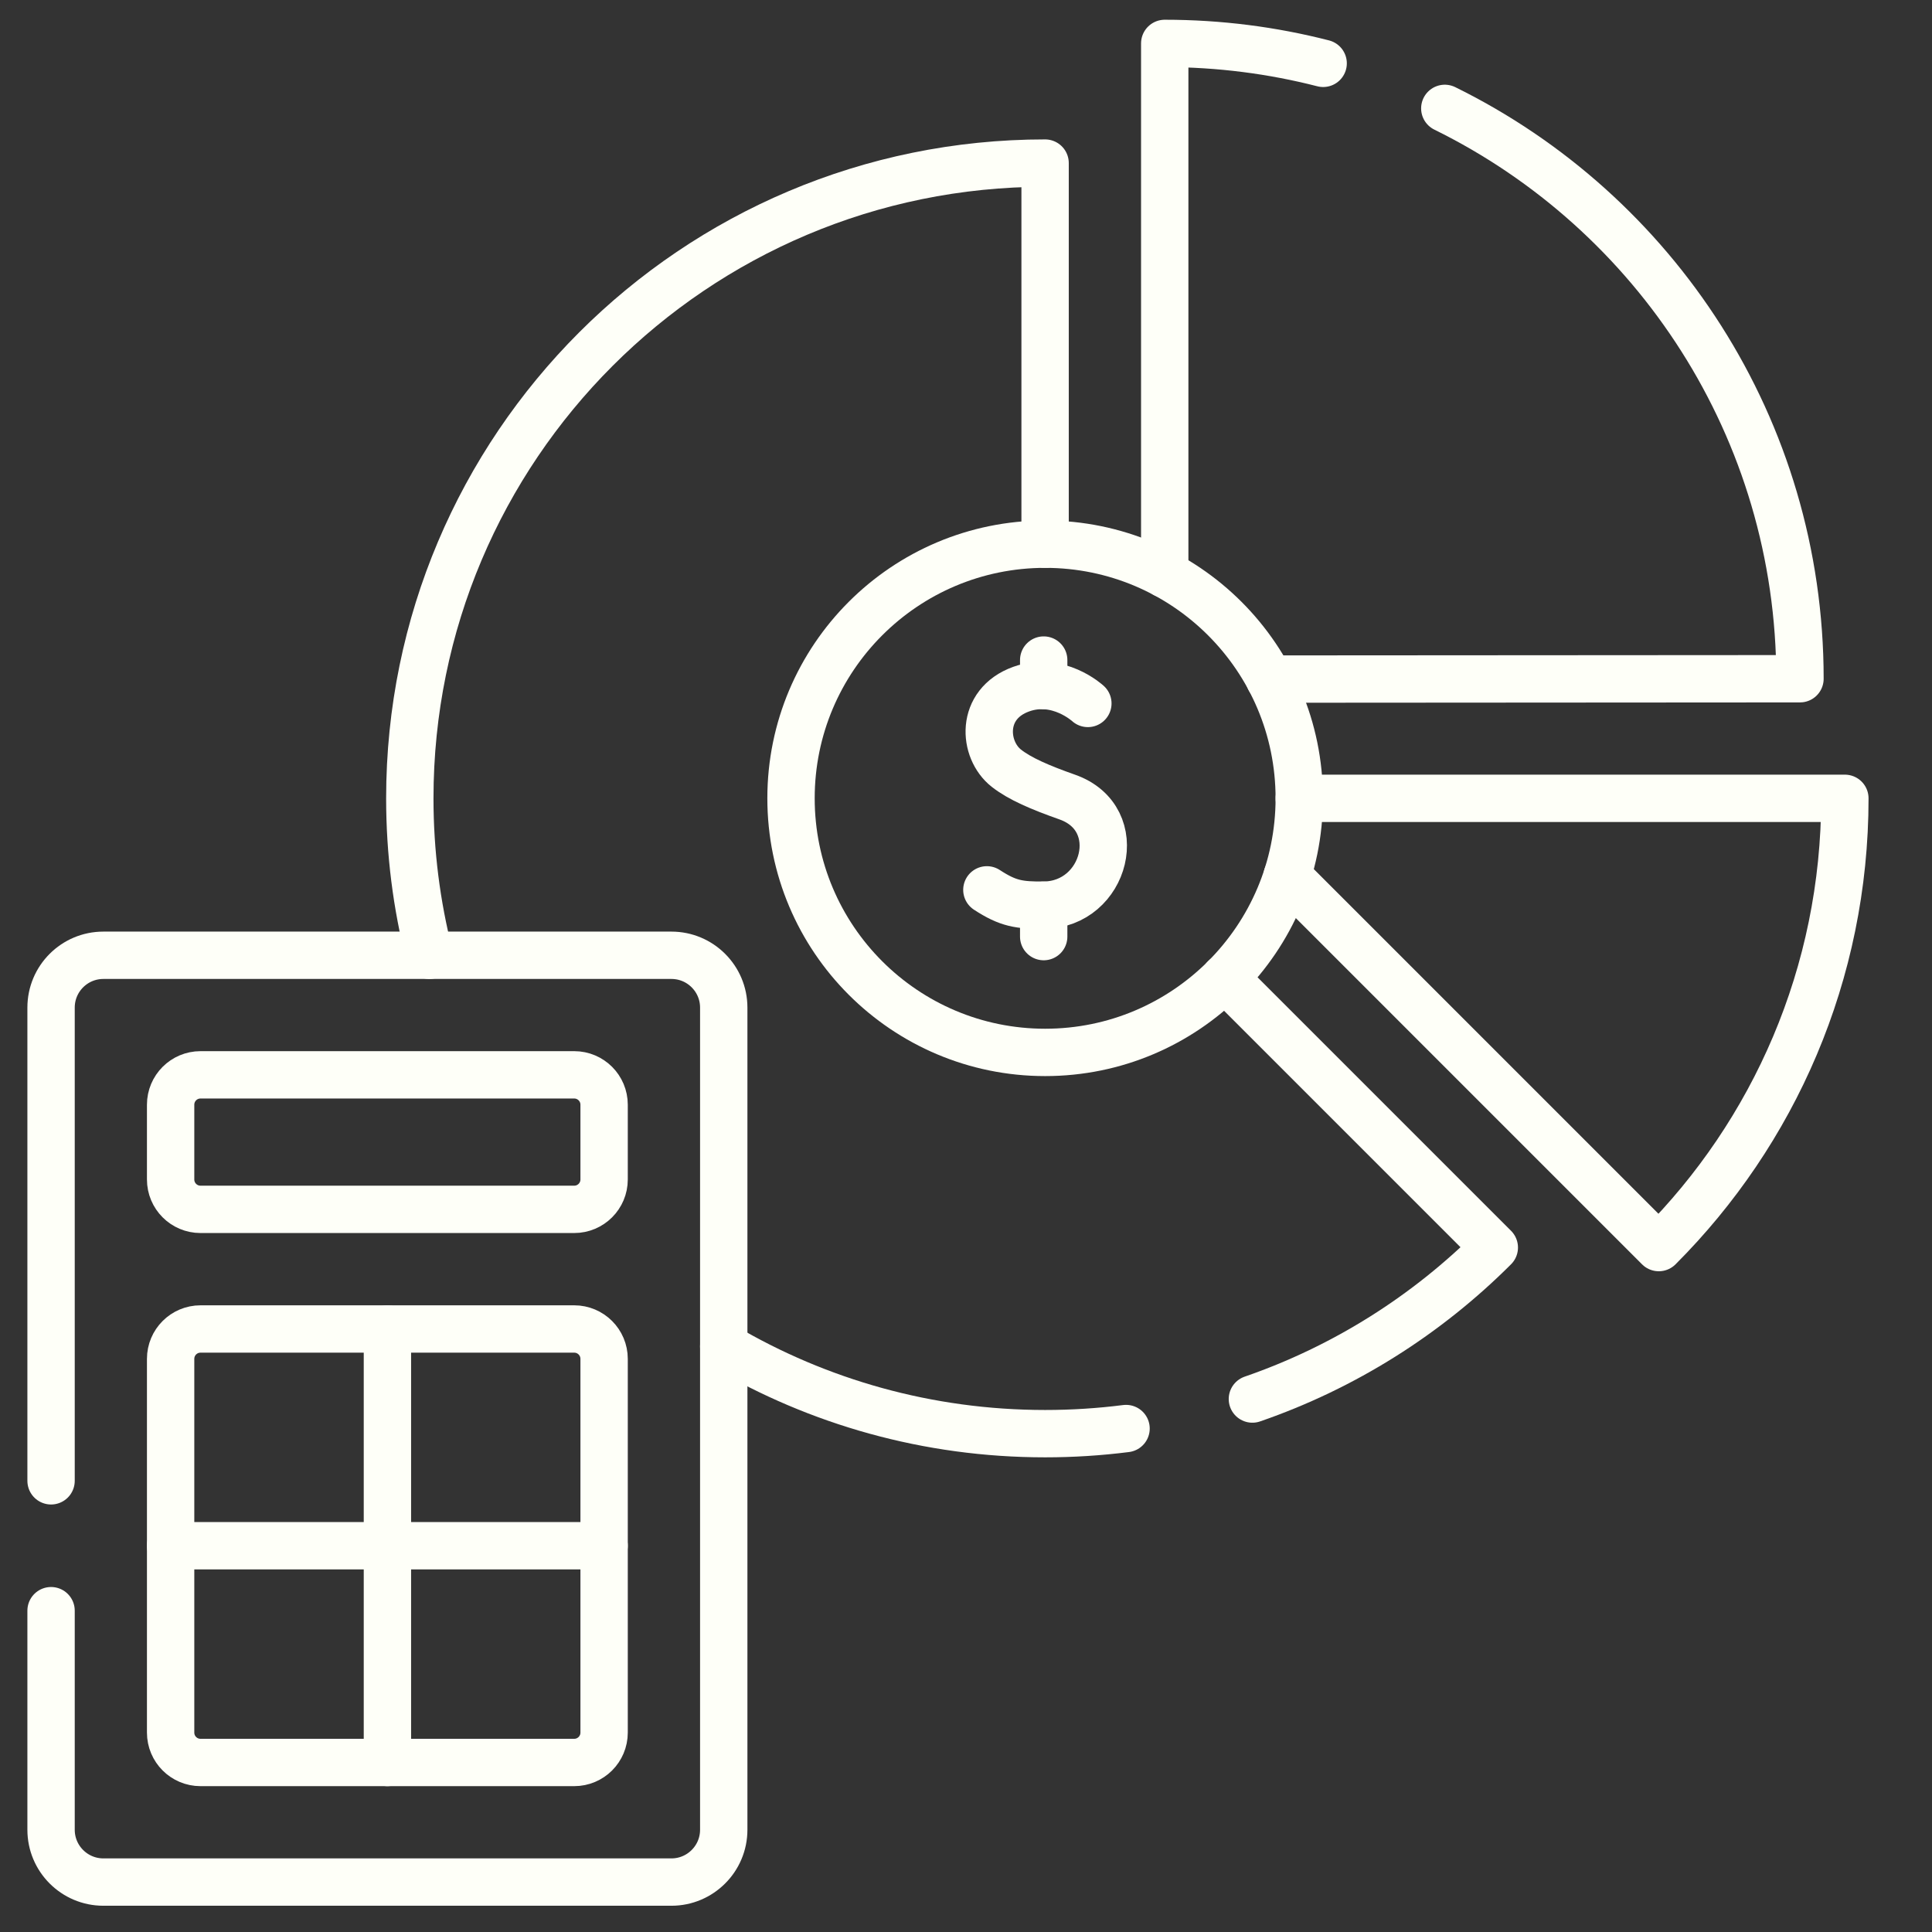
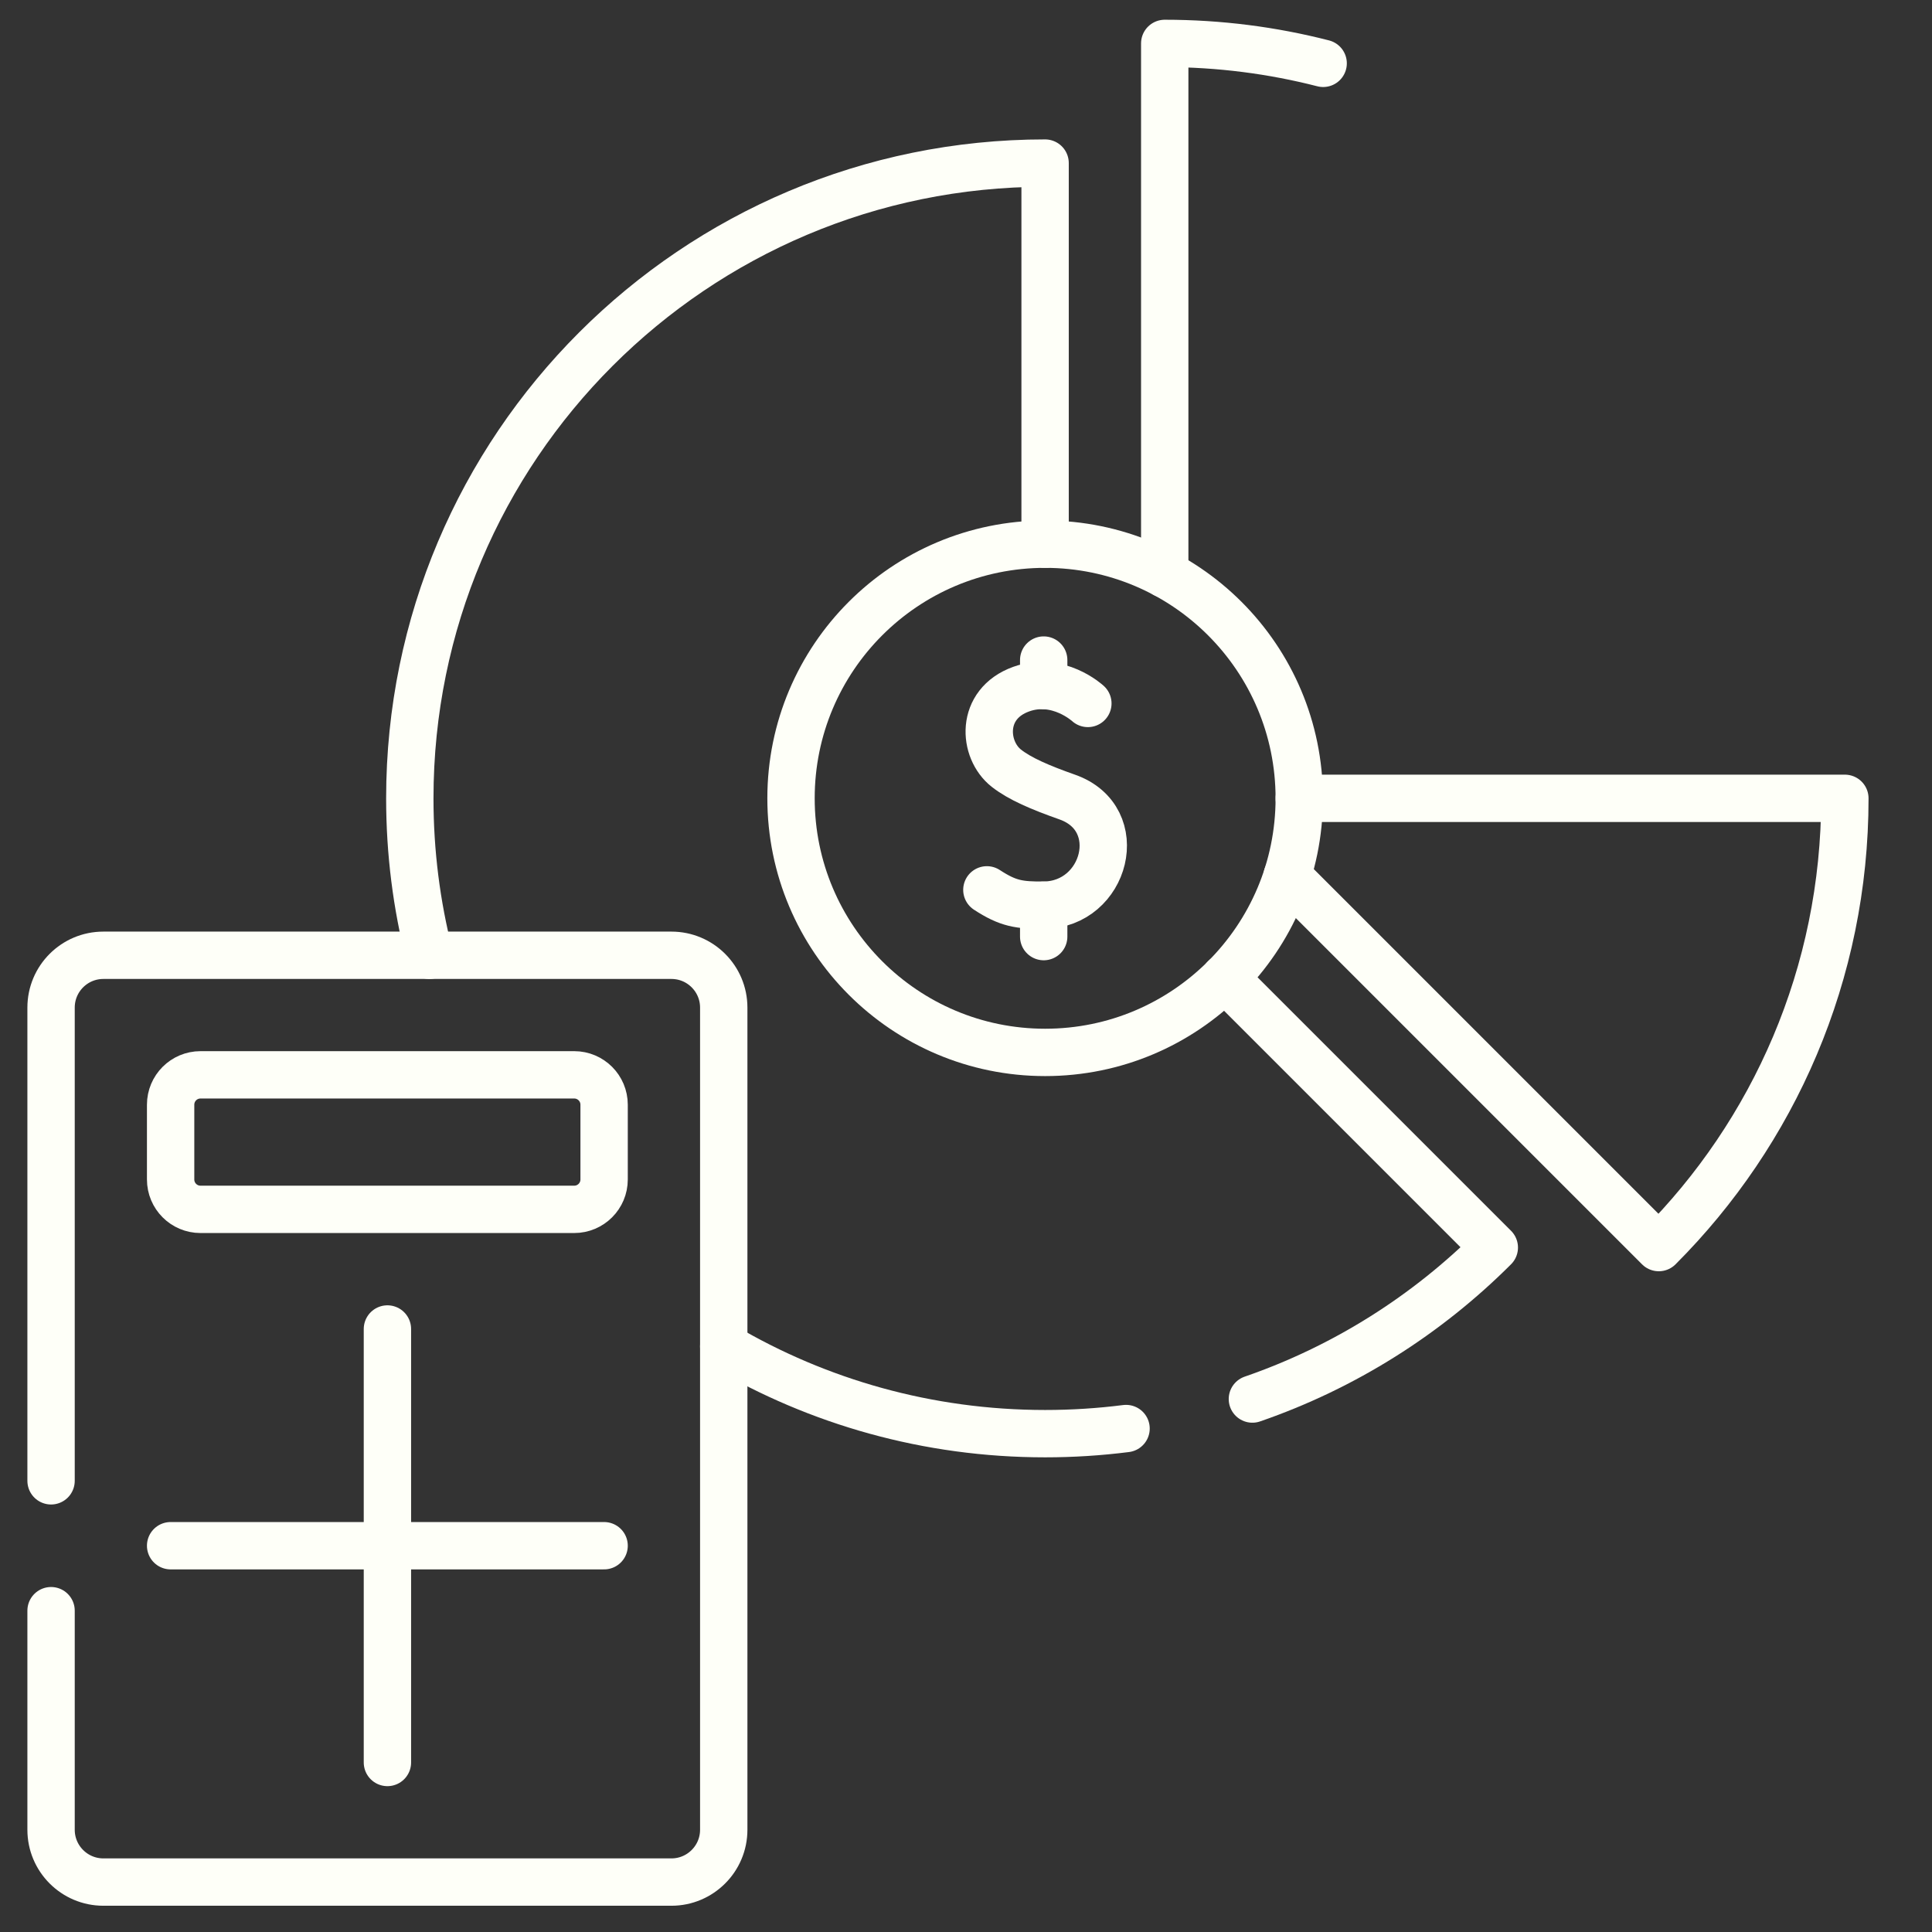
<svg xmlns="http://www.w3.org/2000/svg" width="51" height="51" viewBox="0 0 51 51" fill="none">
  <rect x="0" y="0" width="51" height="51" fill="#333333" stroke="none" />
  <g clip-path="url(#clip0_7793_45816)">
    <path d="M30.746 15.153V1.146C32.19 1.146 33.591 1.329 34.928 1.672" stroke="#FEFFF8" stroke-width="1.25" stroke-miterlimit="10" stroke-linecap="round" stroke-linejoin="round" />
-     <path d="M38.139 2.861C43.692 5.594 47.515 11.309 47.515 17.917L33.512 17.926" stroke="#FEFFF8" stroke-width="1.25" stroke-miterlimit="10" stroke-linecap="round" stroke-linejoin="round" />
    <path d="M34.297 21.074H48.7C48.7 25.705 46.823 29.897 43.788 32.933L33.978 23.123" stroke="#FEFFF8" stroke-width="1.25" stroke-miterlimit="10" stroke-linecap="round" stroke-linejoin="round" />
    <path d="M11.335 25.218C10.997 23.893 10.818 22.505 10.818 21.074C10.818 11.812 18.326 4.305 27.588 4.305V14.366" stroke="#FEFFF8" stroke-width="1.25" stroke-miterlimit="10" stroke-linecap="round" stroke-linejoin="round" />
    <path d="M19.105 35.543C21.594 37.006 24.493 37.845 27.589 37.845C28.312 37.845 29.025 37.799 29.725 37.71" stroke="#FEFFF8" stroke-width="1.25" stroke-miterlimit="10" stroke-linecap="round" stroke-linejoin="round" />
    <path d="M32.33 25.816L39.446 32.932C37.667 34.711 35.49 36.092 33.06 36.931" stroke="#FEFFF8" stroke-width="1.25" stroke-miterlimit="10" stroke-linecap="round" stroke-linejoin="round" />
-     <path d="M4.504 45.736V35.871C4.504 35.435 4.857 35.082 5.293 35.082H15.158C15.594 35.082 15.947 35.435 15.947 35.871V45.736C15.947 46.172 15.594 46.525 15.158 46.525H5.293C4.857 46.525 4.504 46.172 4.504 45.736Z" stroke="#FEFFF8" stroke-width="1.25" stroke-miterlimit="10" stroke-linecap="round" stroke-linejoin="round" />
    <path d="M4.504 31.135V29.162C4.504 28.726 4.857 28.373 5.293 28.373H15.158C15.594 28.373 15.947 28.726 15.947 29.162V31.135C15.947 31.571 15.594 31.924 15.158 31.924H5.293C4.857 31.924 4.504 31.571 4.504 31.135Z" stroke="#FEFFF8" stroke-width="1.25" stroke-miterlimit="10" stroke-linecap="round" stroke-linejoin="round" />
    <path d="M1.348 42.518V48.301C1.348 49.063 1.966 49.682 2.729 49.682H17.724C18.486 49.682 19.105 49.063 19.105 48.301V26.598C19.105 25.835 18.486 25.217 17.724 25.217H2.729C1.966 25.217 1.348 25.835 1.348 26.598V39.09" stroke="#FEFFF8" stroke-width="1.25" stroke-miterlimit="10" stroke-linecap="round" stroke-linejoin="round" />
    <path d="M10.227 35.082V46.525" stroke="#FEFFF8" stroke-width="1.25" stroke-miterlimit="10" stroke-linecap="round" stroke-linejoin="round" />
    <path d="M15.947 40.803H4.504" stroke="#FEFFF8" stroke-width="1.25" stroke-miterlimit="10" stroke-linecap="round" stroke-linejoin="round" />
    <path d="M27.589 27.781C31.294 27.781 34.297 24.778 34.297 21.073C34.297 17.369 31.294 14.365 27.589 14.365C23.884 14.365 20.881 17.369 20.881 21.073C20.881 24.778 23.884 27.781 27.589 27.781Z" stroke="#FEFFF8" stroke-width="1.25" stroke-miterlimit="10" stroke-linecap="round" stroke-linejoin="round" />
    <path d="M28.717 18.569C28.717 18.569 27.932 17.841 26.958 18.191C25.861 18.585 25.947 19.794 26.566 20.279C26.921 20.558 27.455 20.787 28.175 21.041C29.786 21.611 29.191 23.883 27.552 23.894C26.912 23.898 26.613 23.858 26.051 23.49" stroke="#FEFFF8" stroke-width="1.25" stroke-miterlimit="10" stroke-linecap="round" stroke-linejoin="round" />
    <path d="M27.551 23.895V24.724" stroke="#FEFFF8" stroke-width="1.25" stroke-miterlimit="10" stroke-linecap="round" stroke-linejoin="round" />
    <path d="M27.551 17.424V18.096" stroke="#FEFFF8" stroke-width="1.25" stroke-miterlimit="10" stroke-linecap="round" stroke-linejoin="round" />
  </g>
  <defs>
    <clipPath id="clip0_7793_45816">
      <rect width="50" height="50" fill="white" transform="translate(0.023 0.414)" />
    </clipPath>
  </defs>
</svg>